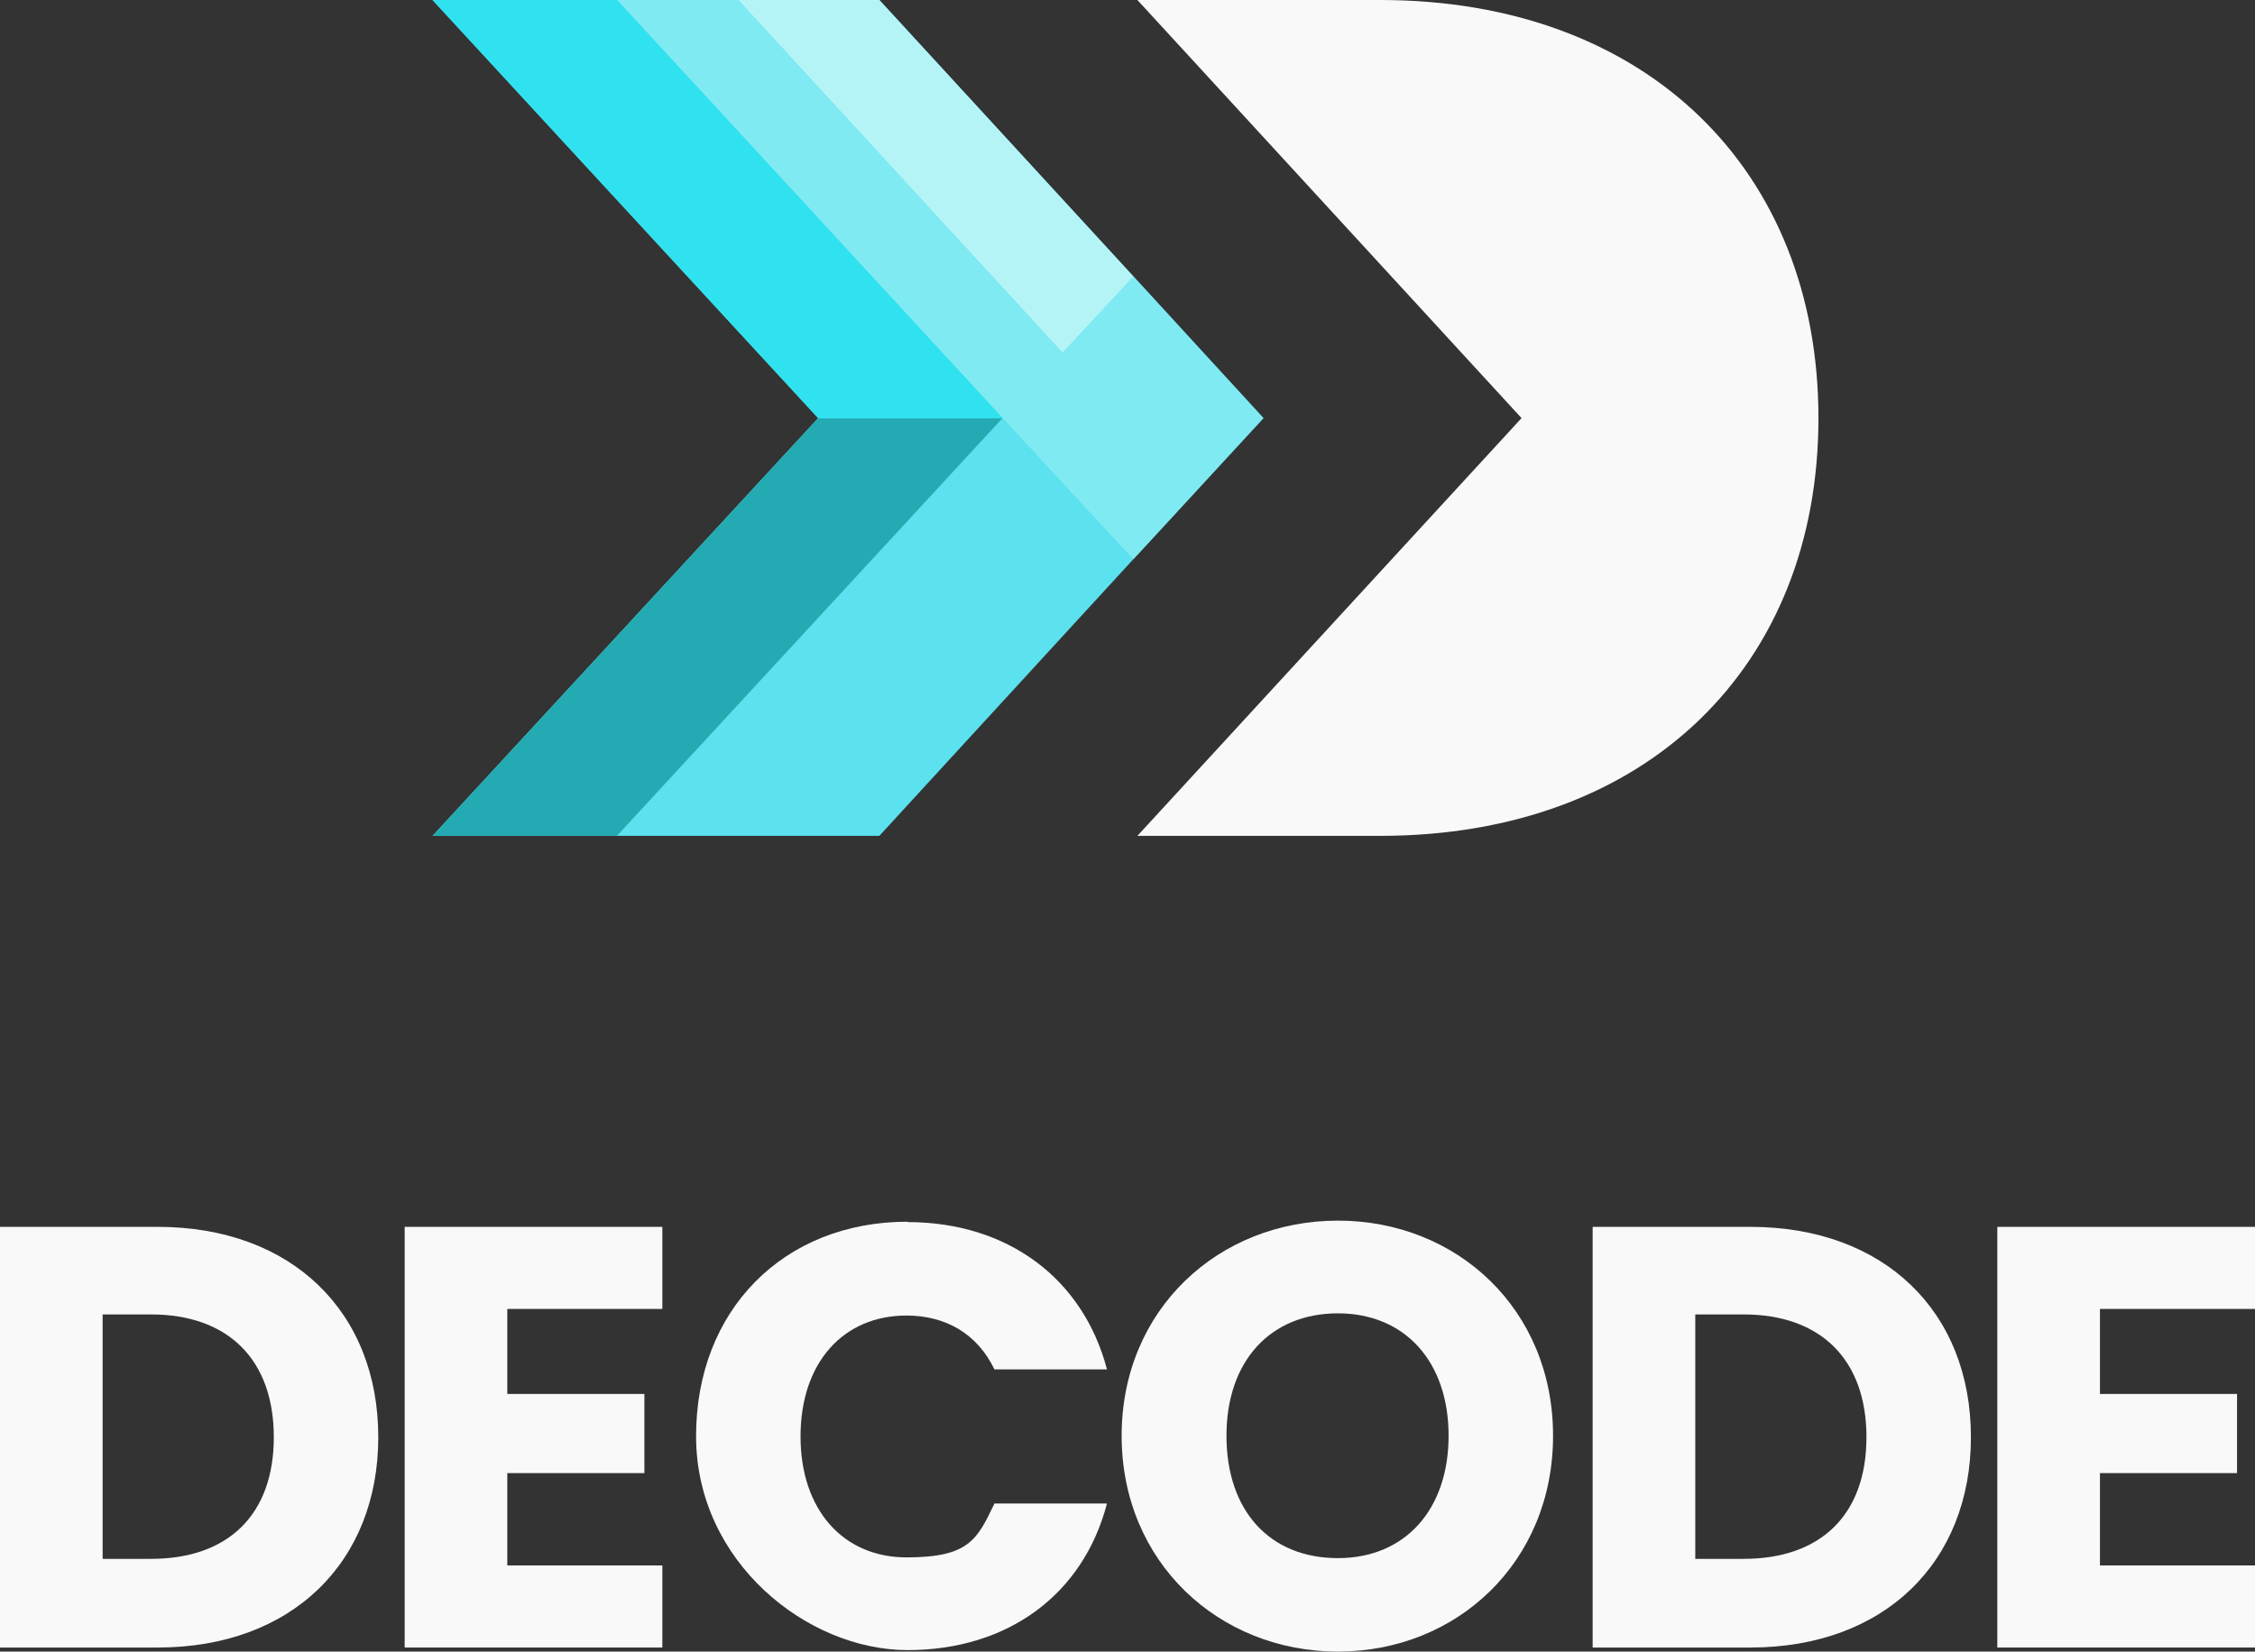
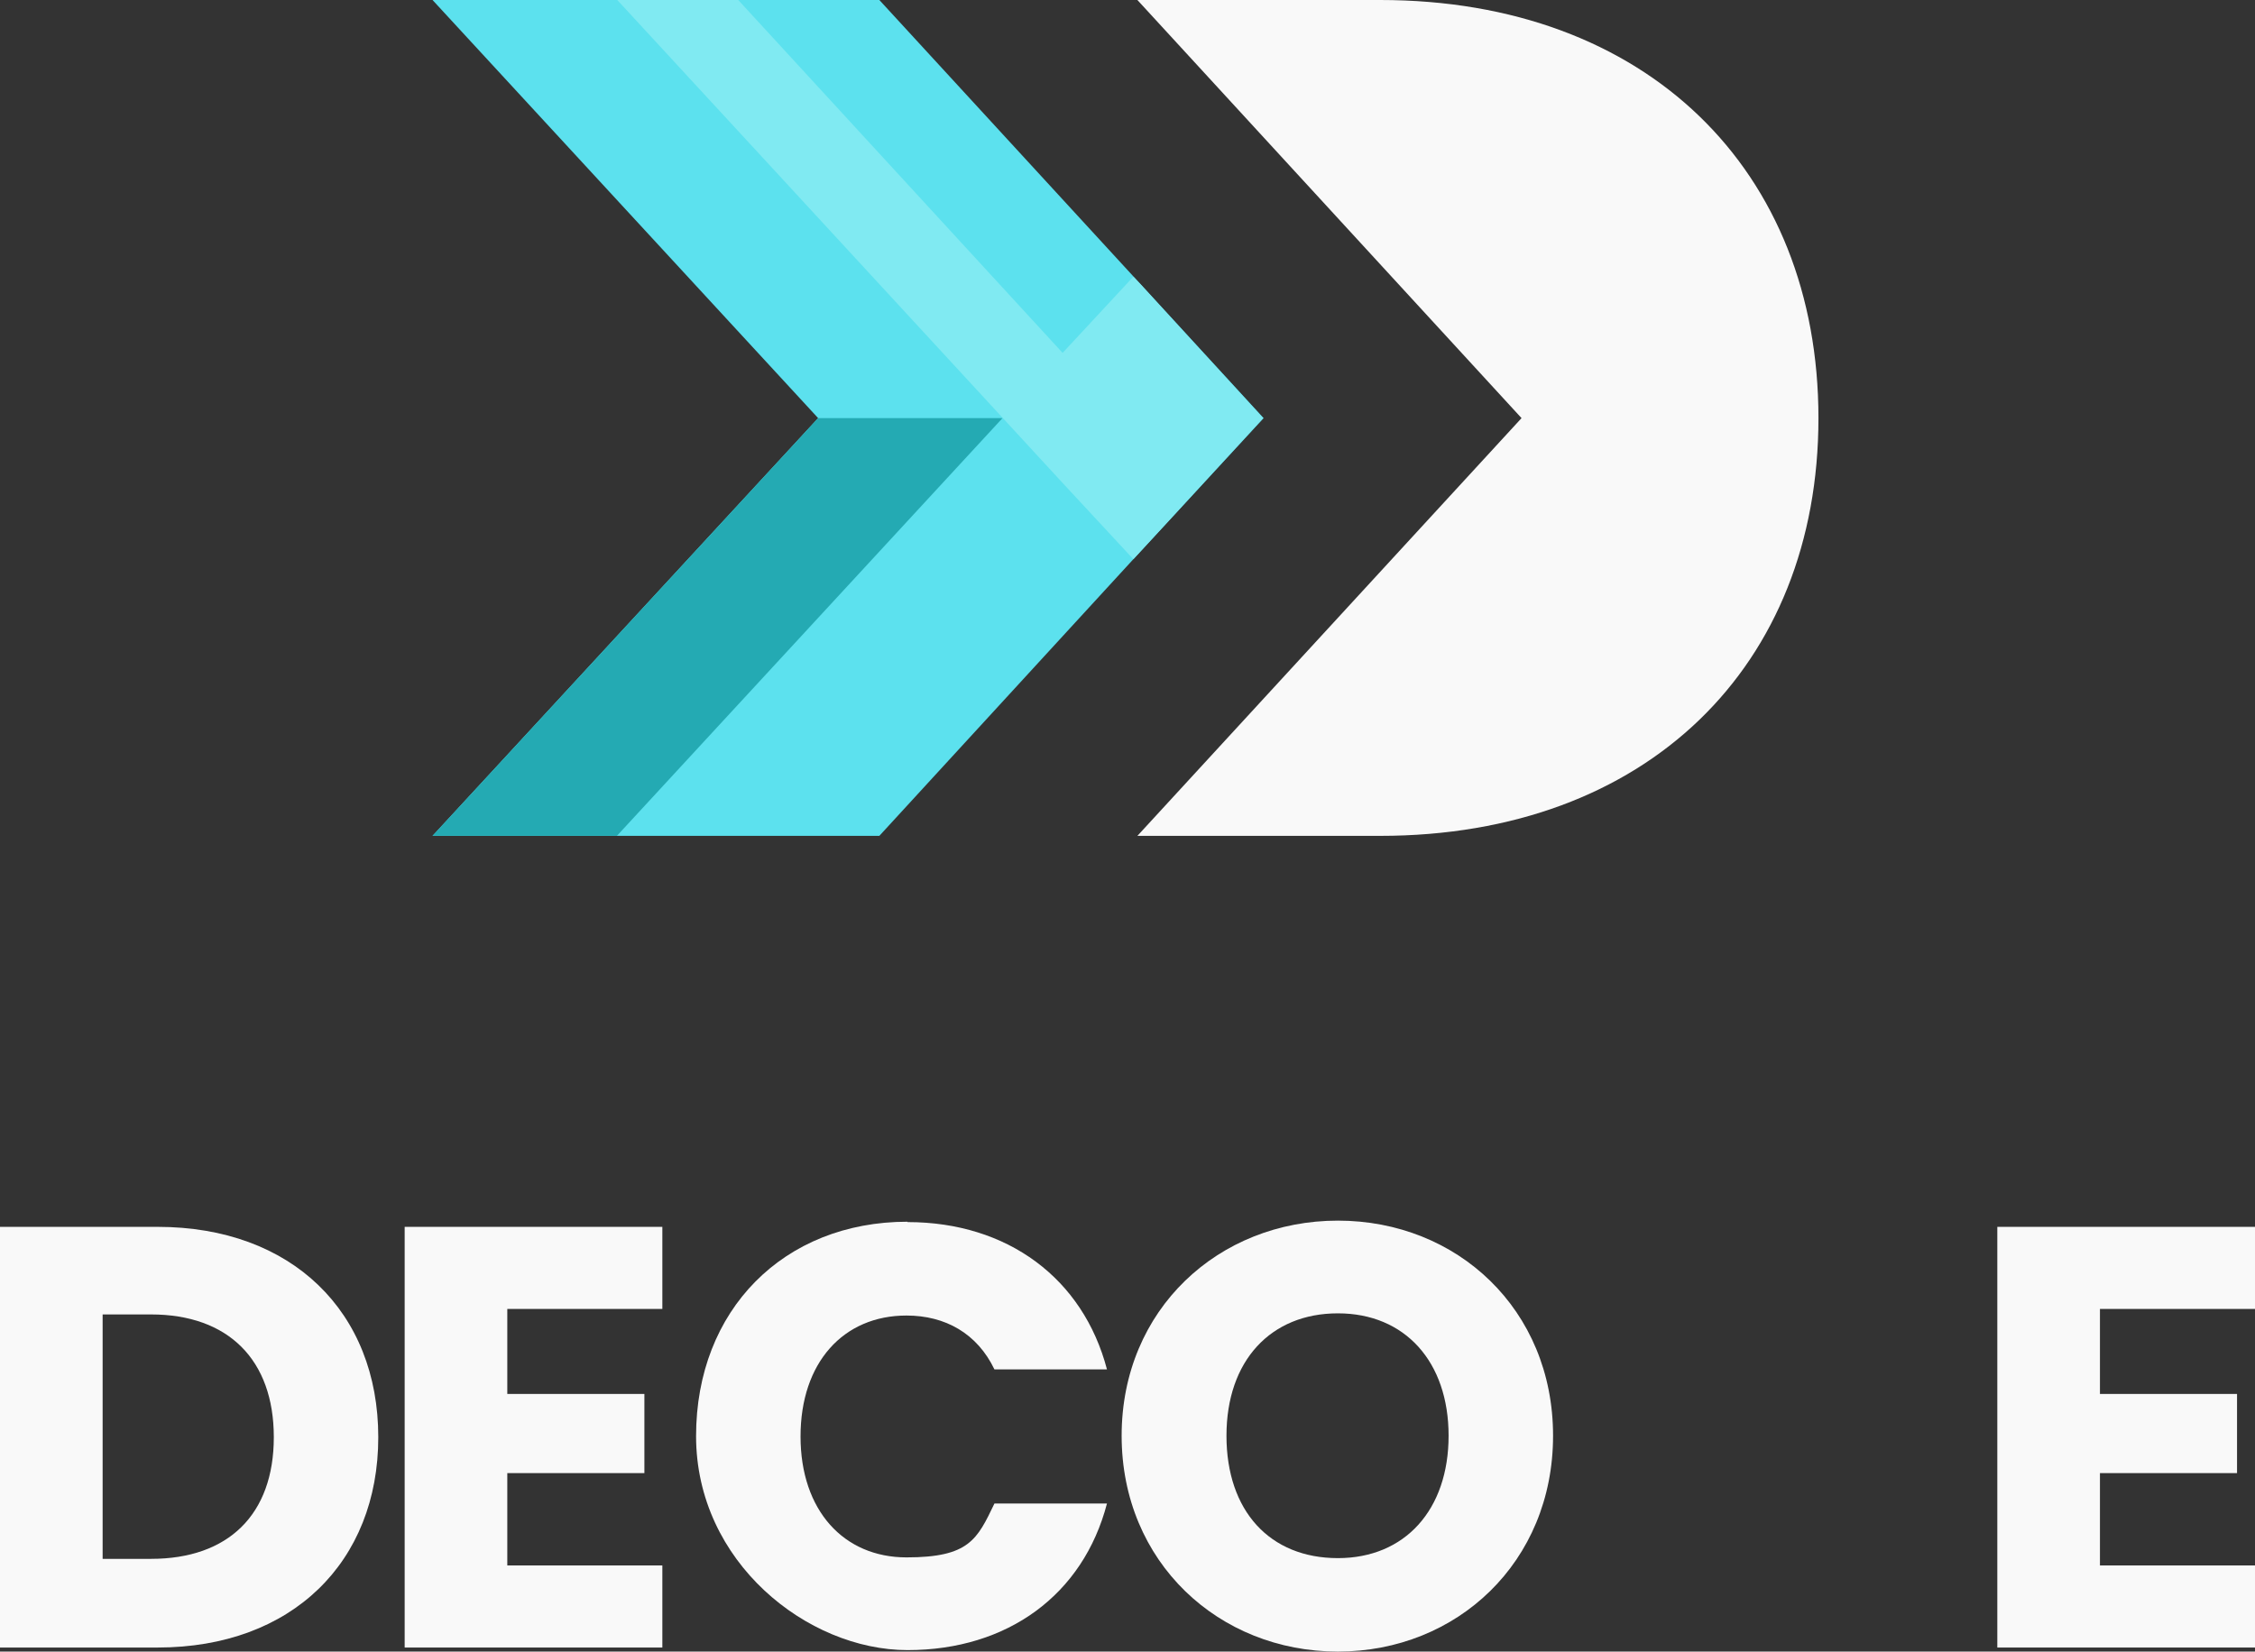
<svg xmlns="http://www.w3.org/2000/svg" id="Layer_2" version="1.1" viewBox="0 0 615.2 450.7">
  <rect x="0" y="0" width="615.2" height="450.7" fill="#333333" stroke="none" />
  <defs>
    <style>
      .st0 {
        fill: #30e2ef;
      }

      .st1 {
        fill: #f9f9f9;
      }

      .st2 {
        fill: #5ce1ee;
      }

      .st3 {
        fill: #b4f4f7;
      }

      .st4 {
        fill: #80eaf2;
      }

      .st5 {
        fill: #24aab3;
      }
    </style>
  </defs>
  <g>
    <path class="st1" d="M103.2,392.2c0,34-23.5,57.4-60.2,57.4H0v-114.8h43c36.6,0,60.2,23.2,60.2,57.4ZM41.2,425.4c21.1,0,33.5-12.1,33.5-33.2s-12.4-33.5-33.5-33.5h-13.2v66.7h13.2Z" />
    <path class="st1" d="M180.7,357.2h-42.3v23.2h37.4v21.6h-37.4v25.2h42.3v22.4h-70.3v-114.8h70.3v22.4h0Z" />
    <path class="st1" d="M247.6,333.5c27.3,0,47.9,15.4,54.4,40.2h-30.7c-4.7-9.8-13.4-14.7-24-14.7-17.2,0-28.9,12.8-28.9,33s11.8,33,28.9,33,19.3-4.9,24-14.7h30.7c-6.5,24.9-27.1,40-54.4,40s-57.7-24-57.7-58.4,23.9-58.5,57.7-58.5h0Z" />
    <path class="st1" d="M365,450.7c-32.5,0-59-24.4-59-58.9s26.5-58.7,59-58.7,58.7,24.2,58.7,58.7-26.2,58.9-58.7,58.9ZM365,425.2c18.3,0,30.2-13.2,30.2-33.4s-11.9-33.4-30.2-33.4-30.4,12.9-30.4,33.4,11.8,33.4,30.4,33.4Z" />
-     <path class="st1" d="M537.7,392.2c0,34-23.5,57.4-60.2,57.4h-43v-114.8h43c36.6,0,60.2,23.2,60.2,57.4ZM475.7,425.4c21.1,0,33.5-12.1,33.5-33.2s-12.4-33.5-33.5-33.5h-13.2v66.7h13.2Z" />
    <path class="st1" d="M615.2,357.2h-42.3v23.2h37.4v21.6h-37.4v25.2h42.3v22.4h-70.3v-114.8h70.3v22.4h0Z" />
  </g>
  <g>
    <polygon class="st2" points="311.2 77.6 239.9 0 201.4 0 201.4 0 168.4 0 118 0 223.2 114.1 118 228.1 168.3 228.1 201.4 228.1 239.9 228.1 309.2 152.6 318.8 142.2 344.7 114.1 311.2 77.6" />
    <path class="st1" d="M376.5,0h-66.2l104.8,114.1-104.8,114h66.2c72.8,0,119.6-46.4,119.6-114S449.3,0,376.5,0Z" />
-     <polygon class="st3" points="309.2 75.5 311.2 77.6 239.9 0 201.4 0 289.9 96.3 309.2 75.5" />
    <polygon class="st3" points="318.8 142.2 309.2 152.6 309.2 152.6 318.8 142.2" />
    <polygon class="st5" points="223.2 114.1 118 228.1 168.3 228.1 273.5 114.1 223.2 114.1" />
-     <rect class="st0" x="245.7" y="-17.2" height="130.8" />
-     <polygon class="st0" points="211.1 46.3 168.4 0 168.4 0 118 0 223.2 114.1 273.5 114.1 273.6 114.1 211.1 46.3" />
    <polygon class="st2" points="318.8 142.2 344.7 114.1 311.2 77.6 344.6 114.1 318.8 142.2" />
    <polygon class="st2" points="273.5 114.1 273.6 114.1 273.6 114.1 273.5 114.1" />
    <polygon class="st4" points="311.2 77.6 309.2 75.5 289.9 96.3 289.9 96.3 201.4 0 168.4 0 168.4 0 211.1 46.3 273.6 114.1 273.6 114.1 289.9 131.8 309.2 152.6 318.8 142.2 344.6 114.1 311.2 77.6" />
  </g>
</svg>